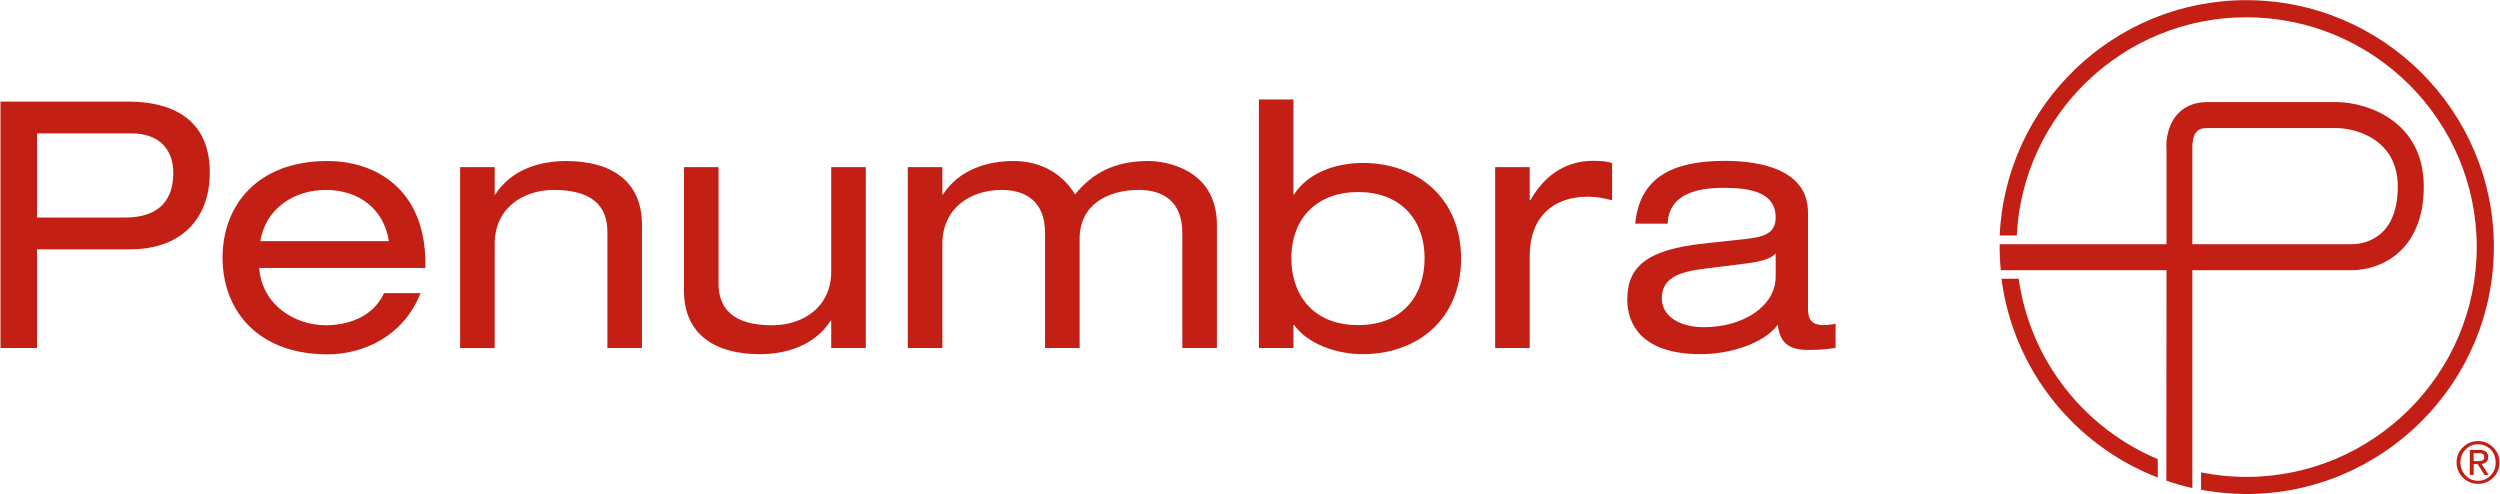
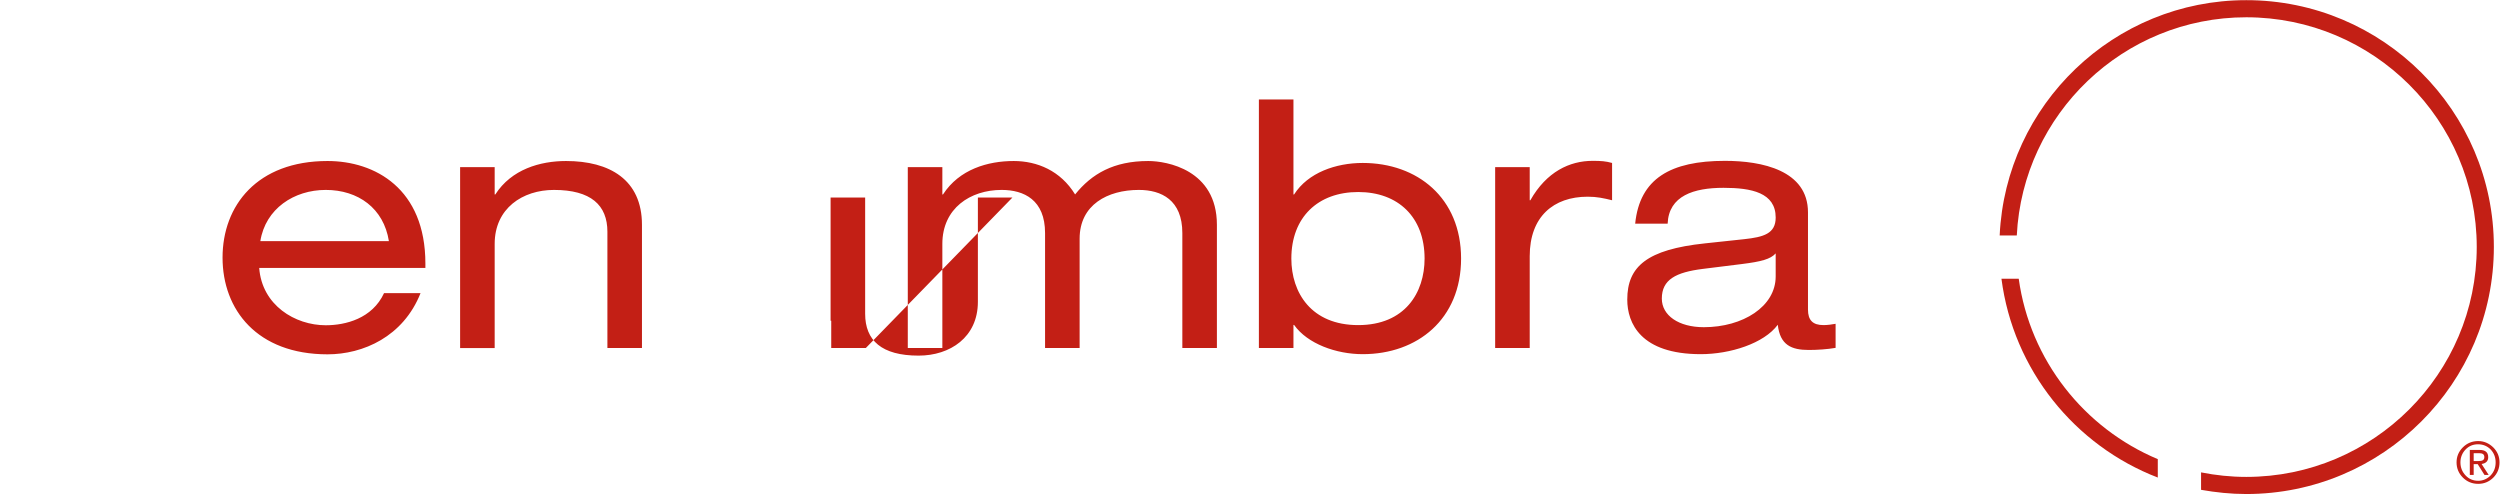
<svg xmlns="http://www.w3.org/2000/svg" version="1.2" viewBox="0 0 1548 306" width="1548" height="306">
  <title>PEN_BIG</title>
  <style>
		.s0 { fill: #c31f15 } 
	</style>
  <path class="s0" d="m1390.9 0.1c-81.9 0-149 64.7-152.7 145.7h10.6c3.7-75.1 66-135.1 142.1-135.1 78.7 0 142.7 63.8 142.7 142.2 0 78.5-64 142.4-142.7 142.4-9.6 0-18.9-1-28-2.8v10.8c9.1 1.6 18.4 2.6 28 2.6 84.5 0 153.3-68.7 153.3-153 0-84.2-68.8-152.8-153.3-152.8z" />
  <path class="s0" d="m1250 172.6h-10.7c7.3 56.4 45.4 103.3 96.8 123.1v-11.4c-45.5-19.1-79.1-61.2-86.1-111.7z" />
-   <path fill-rule="evenodd" class="s0" d="m1500.8 115.5c0 40.9-27.8 51.8-44.3 51.8h-99v134.9c-4.1-0.8-12.7-3.3-16.1-4.6 0-4.3 0.1-130.3 0.1-130.3h-102.6c-0.5-4.1-0.8-11.7-0.7-16.1h103.3v-58.7c0-0.3-0.1-2-0.1-2 0-3.8 0.7-13.1 7-19.9 3.1-3.4 8.8-7.4 18.2-7.4h80.7c18.5 0.3 53.5 11.7 53.5 52.3zm-16.1 0c0-27.8-23.6-35.8-37.5-36.2h-80.6c-3 0-5.1 0.7-6.4 2.2-2.4 2.5-2.7 7.3-2.7 9.3v60.4h99c4.7 0 28.2-1.7 28.2-35.7zm-1484.4-52.6h78.6c33.5 0 51 15.4 51 43.8 0 28.7-17.5 47.7-49.6 47.7h-57.4v61.1h-22.6zm77.1 71.8c22.4 0 29.9-12.2 29.9-27.6 0-14.5-8.6-24.5-25.9-24.5h-58.5v52.1z" />
-   <path fill-rule="evenodd" class="s0" d="m160.5 165.9c1.7 23.1 22.2 35.5 41.2 35.5 12.2 0 28.8-4.1 36.1-19.9h22.6c-10.7 27-35.6 37.9-57.6 37.9-43.6 0-65-27.6-65-59.9 0-32.2 21.4-59.8 65-59.8 29.4 0 60.6 17.1 60.6 63.5v2.7zm80.3-16.6c-3.2-20.3-19-31.7-39.1-31.7-19.6 0-37.3 11.6-40.5 31.7zm44.1-45.8h21.4v16.9h0.4c10-15.6 27.8-20.7 43.8-20.7 26.9 0 47 11.5 47 39.5v76.3h-21.4v-72c0-16.5-10.2-25.9-33.1-25.9-19.4 0-36.7 11.4-36.7 33.4v64.5h-21.4zm251.2 112h-21.4v-16.9h-0.4c-10 15.6-27.8 20.7-43.8 20.7-26.9 0-47-11.5-47-39.5v-76.3h21.4v72c0 16.5 10.2 25.9 33.1 25.9 19.4 0 36.7-11.3 36.7-33.3v-64.6h21.4zm196-71.2c0-20.5-13-26.7-26.9-26.7-19.4 0-36.7 9.2-36.7 30.2v67.7h-21.4v-71.2c0-20.5-13-26.7-26.9-26.7-19.4 0-36.7 11.4-36.7 33.4v64.5h-21.4v-112h21.4v16.9h0.4c10.1-15.6 27.8-20.7 43.8-20.7 14.5 0 29 6 38 20.7 10.3-12.8 23.9-20.7 45.3-20.7 11.3 0 42.5 5.3 42.5 39.5v76.3h-21.4zm47.4-82.7h21.4v58.8h0.4c8.6-13.5 25.9-19.5 42.5-19.5 33.8 0 60.9 21.6 60.9 59.2 0 37.6-27.1 59.2-60.9 59.2-16.4 0-34.2-6.4-42.5-18.1h-0.4v14.3h-21.4zm61.5 57.3c-24.9 0-41.4 15.6-41.4 41.2 0 21.2 12.4 41.2 41.4 41.2 28.9 0 41.1-20 41.1-41.2 0-25.6-16.3-41.2-41.1-41.2zm84.8-15.4h21.4v20.5h0.4c10-17.7 24.4-24.4 38.5-24.4 5.3 0 8.1 0.2 12.1 1.3v23.1c-5.3-1.3-9.4-2.2-15.1-2.2-21.2 0-35.9 12.4-35.9 36.8v56.9h-21.4zm86.7 35c2.8-28 22-38.9 55.6-38.9 22.8 0 51.4 5.8 51.4 31.9v60.2c0 6.6 3 9.6 9.6 9.6 2.4 0 5.4-0.4 7.5-0.8v14.9c-5.1 0.9-11.5 1.3-16.6 1.3-10.7 0-17.8-3-19.2-15.6-8.6 11.6-29.5 18.2-47.7 18.2-37.2 0-45.5-19.2-45.5-33.8 0-20.5 12.2-31 48.1-34.8l24.3-2.6c12-1.3 19.5-3.4 19.5-13.4 0-15.4-15-18.4-32.3-18.4-18.4 0-33.9 4.9-34.6 22.2zm87 18.4c-3.2 3.6-9 5.1-21 6.6l-24.1 3c-16.7 2.1-25.4 6.6-25.4 18.4 0 10.4 10.4 17.7 26 17.7 24.2 0 44.5-12.8 44.5-31.4zm444.3 120.1q3.9 3.9 3.9 9.3 0 5.6-3.9 9.5-3.9 3.8-9.3 3.8-5.6 0-9.5-3.9-3.9-3.9-3.9-9.4 0-5.4 3.9-9.3 3.9-3.9 9.5-3.9c3.6 0 6.7 1.4 9.3 3.9zm-17.1 17.4q3.1 3.3 7.8 3.3c3 0 5.6-1.2 7.7-3.3q3.1-3.3 3.1-8.1 0-4.7-3.1-8c-2.1-2.1-4.7-3.2-7.8-3.2q-4.6 0-7.7 3.2c-2.1 2.2-3.2 4.9-3.2 8 0 3.2 1.1 5.9 3.2 8.1zm8.7-15.8c3.4 0 5.3 1.4 5.3 4.5 0 2.3-1.3 3.8-4.1 4.2l4.4 6.8h-2.6l-4.2-6.7h-2.5v6.7h-2.4v-15.5zm-1 6.9c2.9 0 3.9-0.7 3.9-2.5 0-1.7-1.1-2.4-3.3-2.4h-3.3v4.9z" />
+   <path fill-rule="evenodd" class="s0" d="m160.5 165.9c1.7 23.1 22.2 35.5 41.2 35.5 12.2 0 28.8-4.1 36.1-19.9h22.6c-10.7 27-35.6 37.9-57.6 37.9-43.6 0-65-27.6-65-59.9 0-32.2 21.4-59.8 65-59.8 29.4 0 60.6 17.1 60.6 63.5v2.7zm80.3-16.6c-3.2-20.3-19-31.7-39.1-31.7-19.6 0-37.3 11.6-40.5 31.7zm44.1-45.8h21.4v16.9h0.4c10-15.6 27.8-20.7 43.8-20.7 26.9 0 47 11.5 47 39.5v76.3h-21.4v-72c0-16.5-10.2-25.9-33.1-25.9-19.4 0-36.7 11.4-36.7 33.4v64.5h-21.4zm251.2 112h-21.4v-16.9h-0.4v-76.3h21.4v72c0 16.5 10.2 25.9 33.1 25.9 19.4 0 36.7-11.3 36.7-33.3v-64.6h21.4zm196-71.2c0-20.5-13-26.7-26.9-26.7-19.4 0-36.7 9.2-36.7 30.2v67.7h-21.4v-71.2c0-20.5-13-26.7-26.9-26.7-19.4 0-36.7 11.4-36.7 33.4v64.5h-21.4v-112h21.4v16.9h0.4c10.1-15.6 27.8-20.7 43.8-20.7 14.5 0 29 6 38 20.7 10.3-12.8 23.9-20.7 45.3-20.7 11.3 0 42.5 5.3 42.5 39.5v76.3h-21.4zm47.4-82.7h21.4v58.8h0.4c8.6-13.5 25.9-19.5 42.5-19.5 33.8 0 60.9 21.6 60.9 59.2 0 37.6-27.1 59.2-60.9 59.2-16.4 0-34.2-6.4-42.5-18.1h-0.4v14.3h-21.4zm61.5 57.3c-24.9 0-41.4 15.6-41.4 41.2 0 21.2 12.4 41.2 41.4 41.2 28.9 0 41.1-20 41.1-41.2 0-25.6-16.3-41.2-41.1-41.2zm84.8-15.4h21.4v20.5h0.4c10-17.7 24.4-24.4 38.5-24.4 5.3 0 8.1 0.2 12.1 1.3v23.1c-5.3-1.3-9.4-2.2-15.1-2.2-21.2 0-35.9 12.4-35.9 36.8v56.9h-21.4zm86.7 35c2.8-28 22-38.9 55.6-38.9 22.8 0 51.4 5.8 51.4 31.9v60.2c0 6.6 3 9.6 9.6 9.6 2.4 0 5.4-0.4 7.5-0.8v14.9c-5.1 0.9-11.5 1.3-16.6 1.3-10.7 0-17.8-3-19.2-15.6-8.6 11.6-29.5 18.2-47.7 18.2-37.2 0-45.5-19.2-45.5-33.8 0-20.5 12.2-31 48.1-34.8l24.3-2.6c12-1.3 19.5-3.4 19.5-13.4 0-15.4-15-18.4-32.3-18.4-18.4 0-33.9 4.9-34.6 22.2zm87 18.4c-3.2 3.6-9 5.1-21 6.6l-24.1 3c-16.7 2.1-25.4 6.6-25.4 18.4 0 10.4 10.4 17.7 26 17.7 24.2 0 44.5-12.8 44.5-31.4zm444.3 120.1q3.9 3.9 3.9 9.3 0 5.6-3.9 9.5-3.9 3.8-9.3 3.8-5.6 0-9.5-3.9-3.9-3.9-3.9-9.4 0-5.4 3.9-9.3 3.9-3.9 9.5-3.9c3.6 0 6.7 1.4 9.3 3.9zm-17.1 17.4q3.1 3.3 7.8 3.3c3 0 5.6-1.2 7.7-3.3q3.1-3.3 3.1-8.1 0-4.7-3.1-8c-2.1-2.1-4.7-3.2-7.8-3.2q-4.6 0-7.7 3.2c-2.1 2.2-3.2 4.9-3.2 8 0 3.2 1.1 5.9 3.2 8.1zm8.7-15.8c3.4 0 5.3 1.4 5.3 4.5 0 2.3-1.3 3.8-4.1 4.2l4.4 6.8h-2.6l-4.2-6.7h-2.5v6.7h-2.4v-15.5zm-1 6.9c2.9 0 3.9-0.7 3.9-2.5 0-1.7-1.1-2.4-3.3-2.4h-3.3v4.9z" />
</svg>